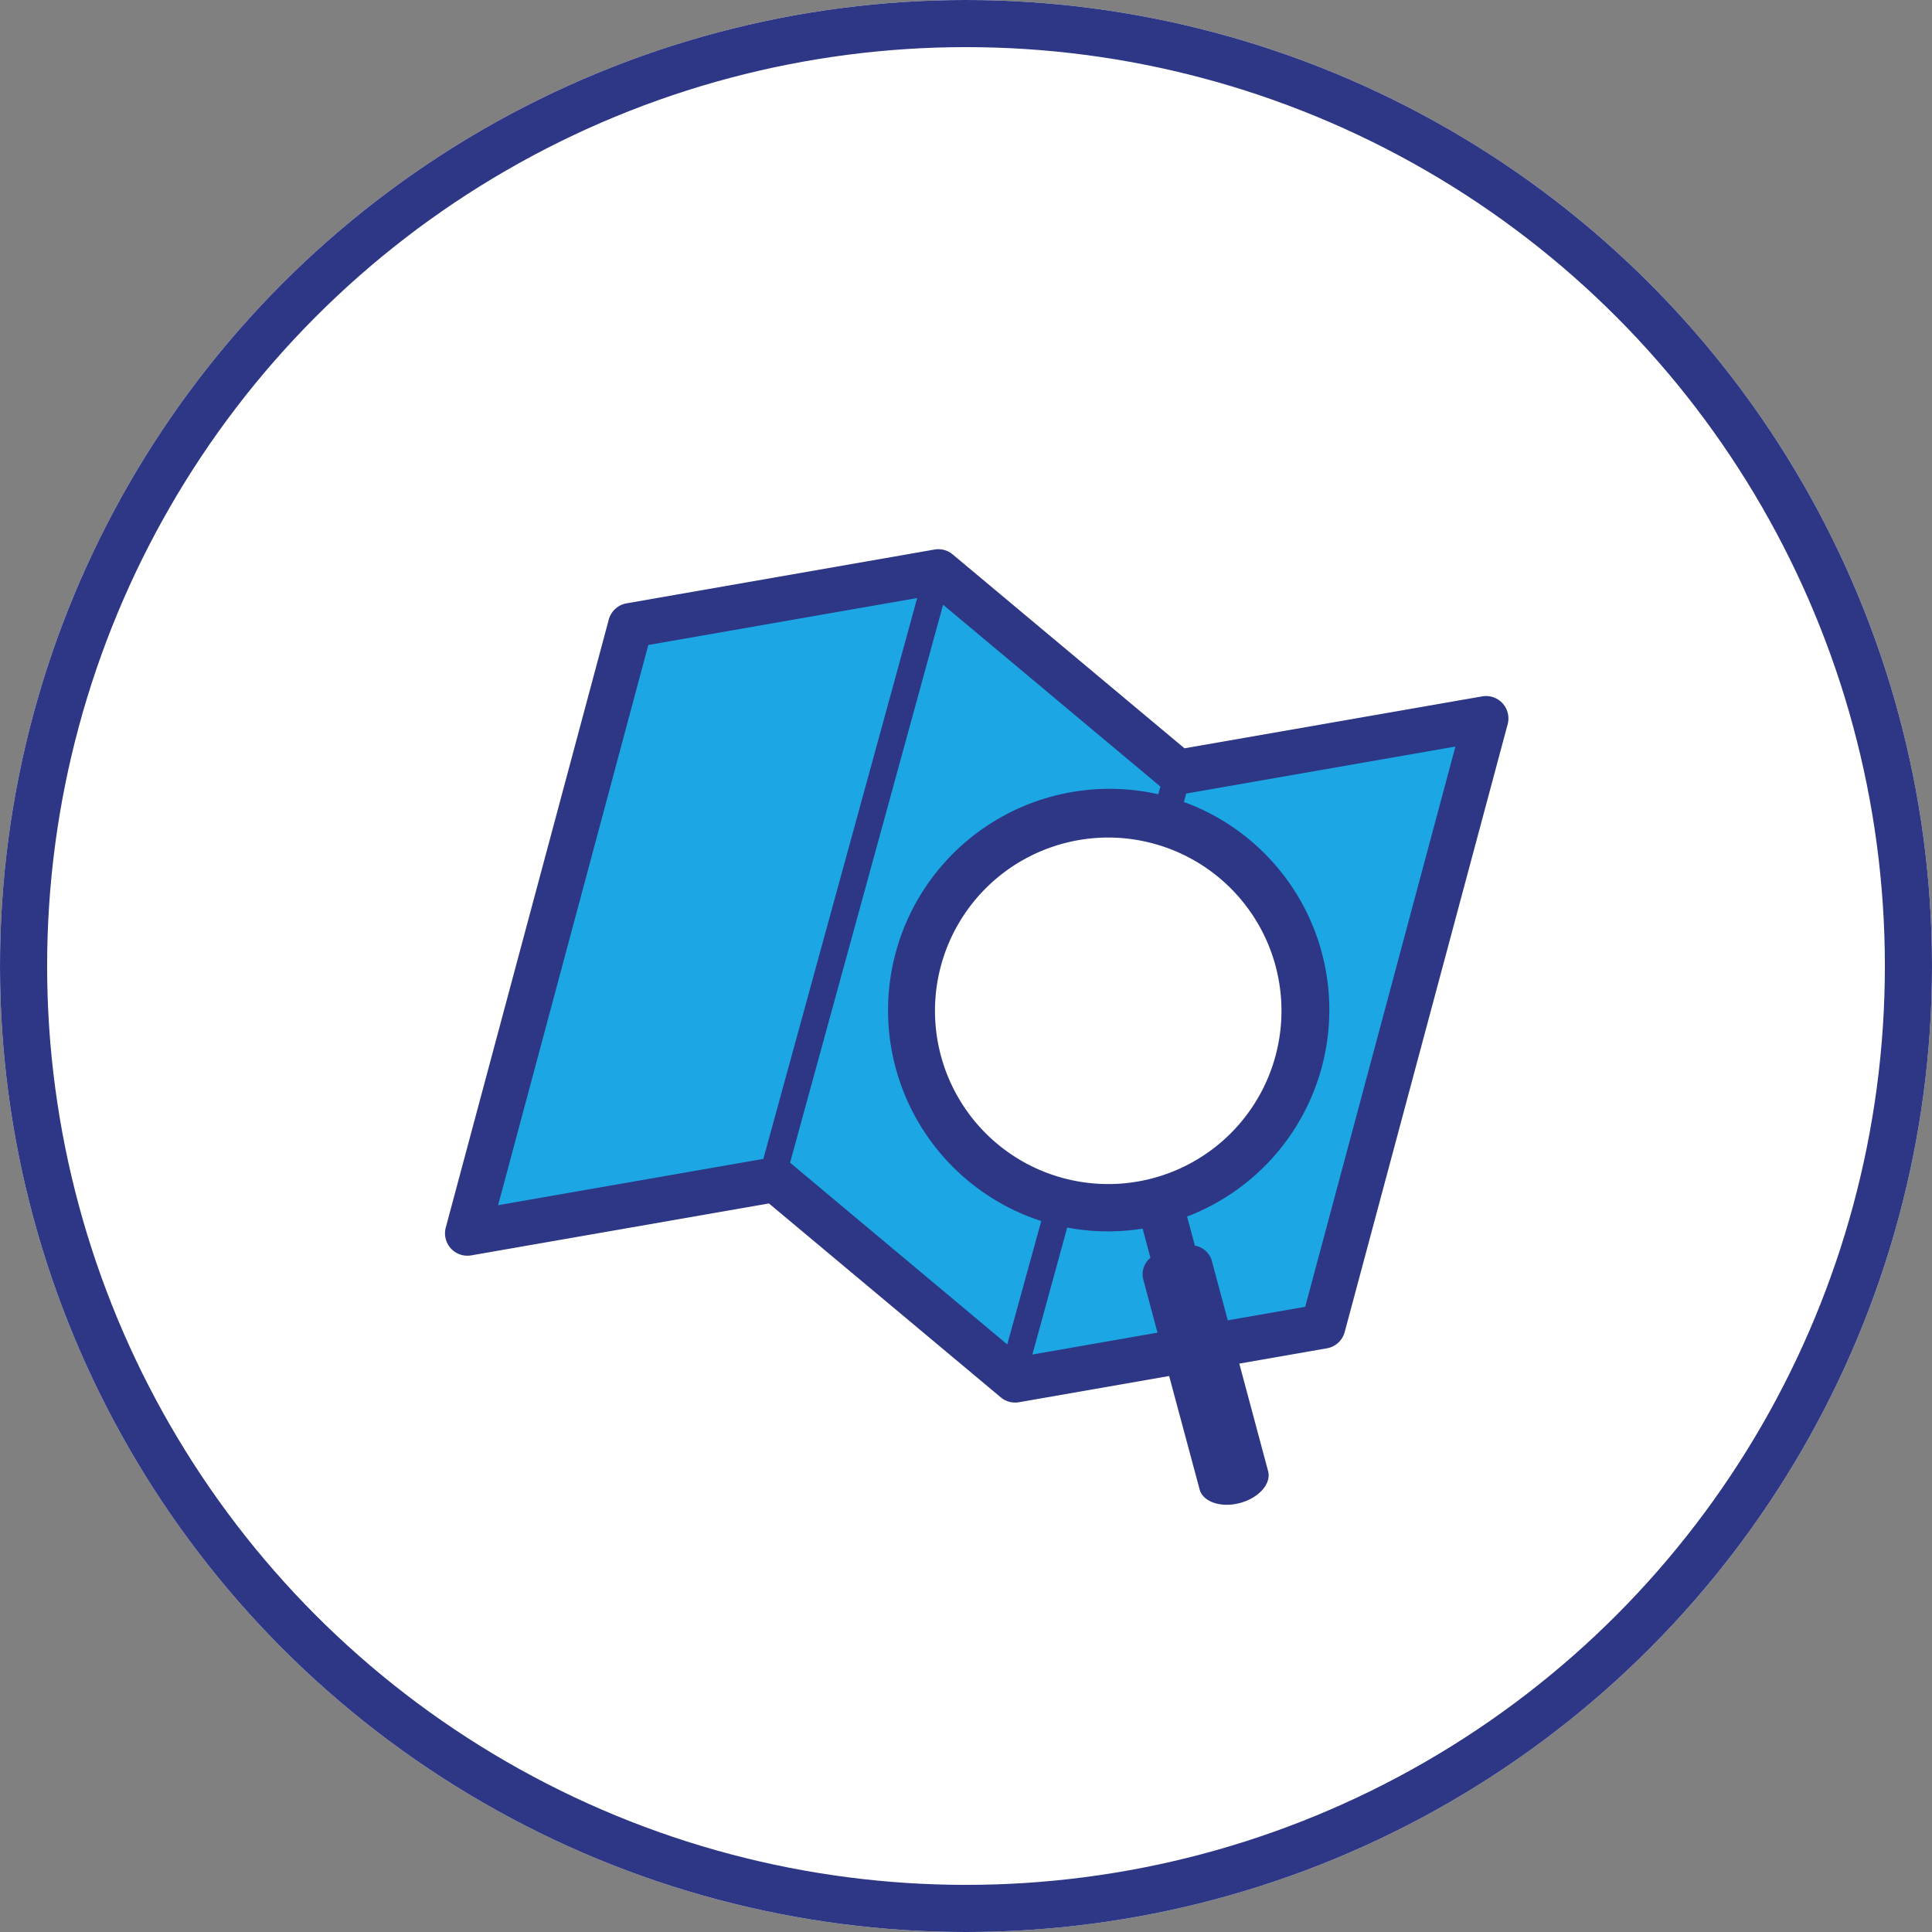
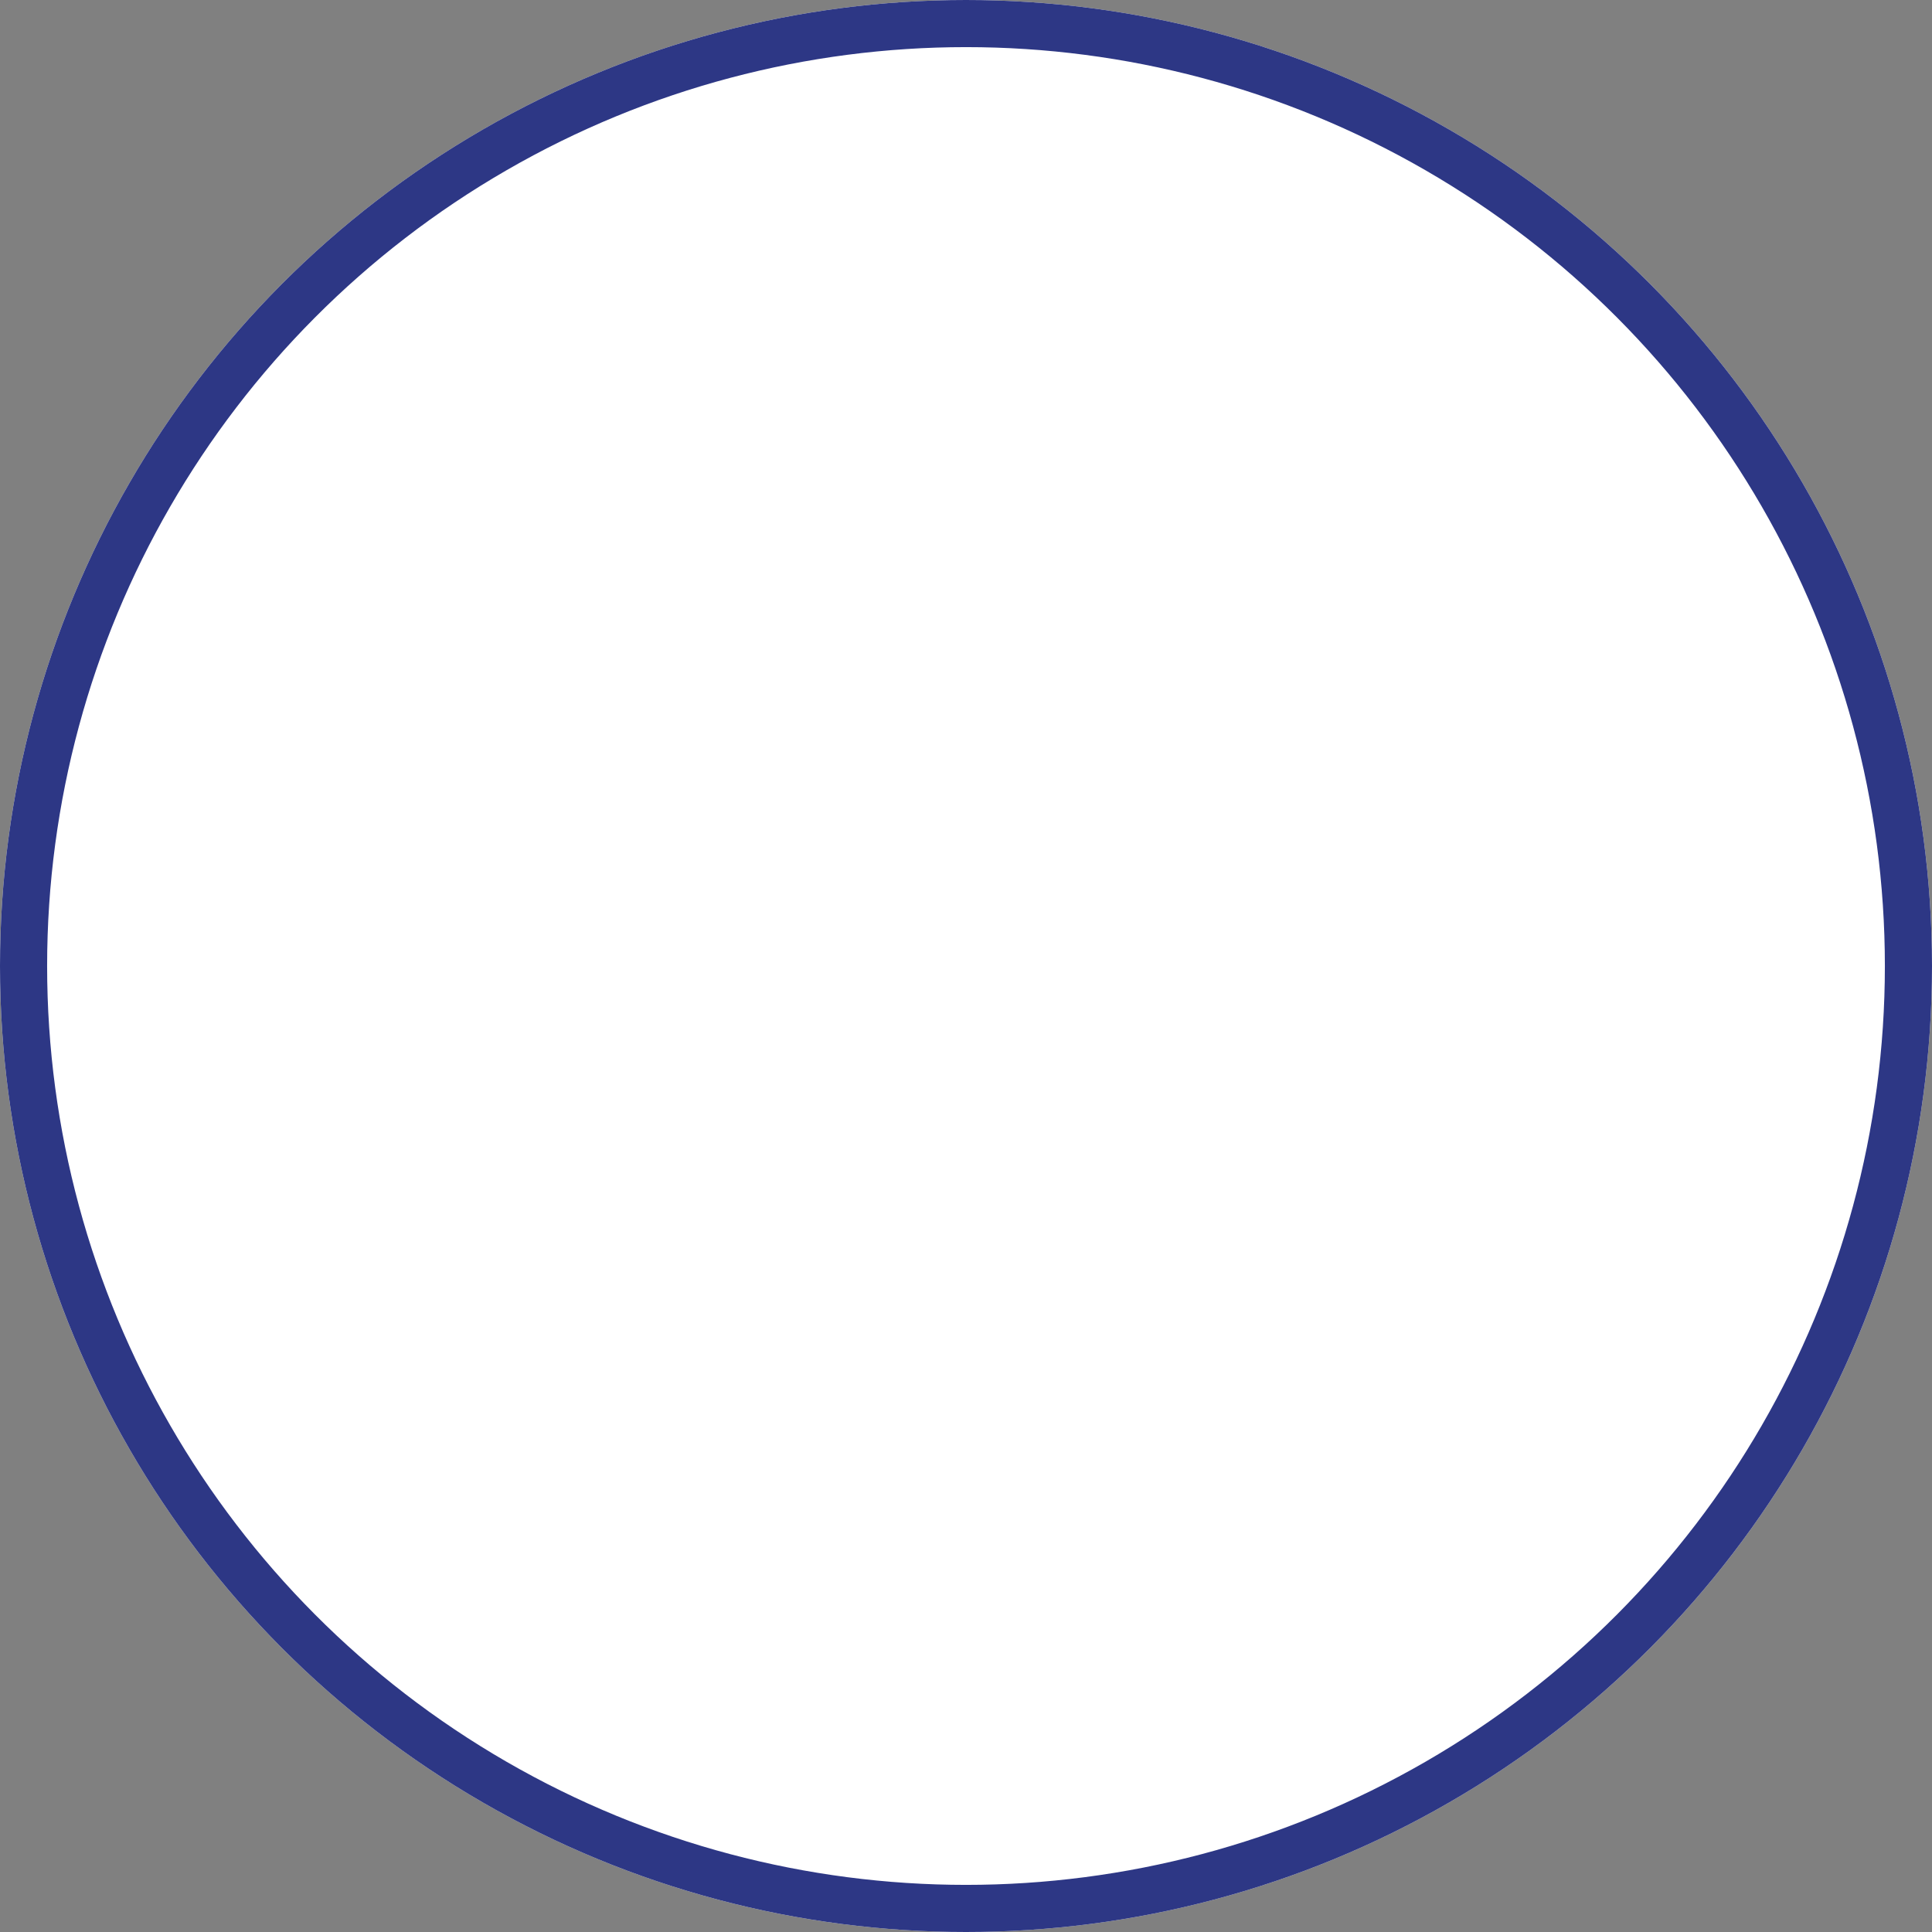
<svg xmlns="http://www.w3.org/2000/svg" width="82" height="82" viewBox="0 0 82 82">
  <rect x="0" y="0" width="82" height="82" fill="#808080" stroke="none" />
  <g id="btn_PLUI_on" transform="translate(-1152 -716)">
    <g id="Image_ASSET_small_SIZE_Thumbnail_STATE_DEFAULT_" data-name="Image [ASSET=small][SIZE=Thumbnail][STATE=DEFAULT]" transform="translate(1152.086 716)">
      <g id="Ellipse_17" data-name="Ellipse 17" transform="translate(-0.086 0)" fill="#fff" stroke="#2d3785" stroke-width="2">
        <circle cx="41" cy="41" r="41" stroke="none" />
        <circle cx="41" cy="41" r="40" fill="none" />
      </g>
    </g>
    <g id="Group_212" data-name="Group 212" transform="matrix(0.966, 0.259, -0.259, 0.966, -280.884, 992.517)">
-       <path id="Path_214" data-name="Path 214" d="M1344.7-618.918l12.016-5.8,12.265,5.8,12.182-5.8v26.436l-12.6,5.718-11.85-5.718-12.016,5.718Z" fill="#1ca6e4" />
      <g id="Group_208" data-name="Group 208" transform="translate(220 -691)">
-         <circle id="Ellipse_27" data-name="Ellipse 27" cx="9" cy="9" r="9" transform="translate(1140 73)" fill="#fff" />
-         <path id="map-search-svgrepo-com" d="M12.992,5a.95.95,0,0,0-.409.088L.55,10.678A.95.95,0,0,0,0,11.54V38.25a.95.95,0,0,0,1.35.862l11.633-5.4,11.633,5.4a.95.95,0,0,0,.8,0l5.867-2.725L33.778,40.7c.276.478,1.085.529,1.805.113s1.081-1.141.8-1.619l-2.36-4.087,3.423-1.59a.95.95,0,0,0,.55-.862V5.95a.95.95,0,0,0-1.35-.862l-11.633,5.4-11.633-5.4A.95.95,0,0,0,12.992,5Zm.553,2.258,10.9,5.063,0,.339a9.4,9.4,0,0,0-.107,18.78L24.3,36.871l-10.9-5.062.141-24.55Zm-1.14.008-.141,24.681L1.9,36.76V12.146L12.405,7.266ZM36.1,7.438V32.054L33.074,33.46l-1.328-2.3a.914.914,0,0,0-.84-.4l-.64-1.107A9.391,9.391,0,0,0,25.58,12.695l0-.371Zm-11.541,7.3a7.352,7.352,0,1,1-3.466.984,7.307,7.307,0,0,1,3.466-.984Zm4.017,15.9.64,1.108a.915.915,0,0,0-.079.925l1.193,2.067-4.889,2.271.032-5.586a9.361,9.361,0,0,0,3.1-.785Z" transform="translate(1124 60.086)" fill="#2d3785" fill-rule="evenodd" />
-       </g>
+         </g>
    </g>
  </g>
</svg>